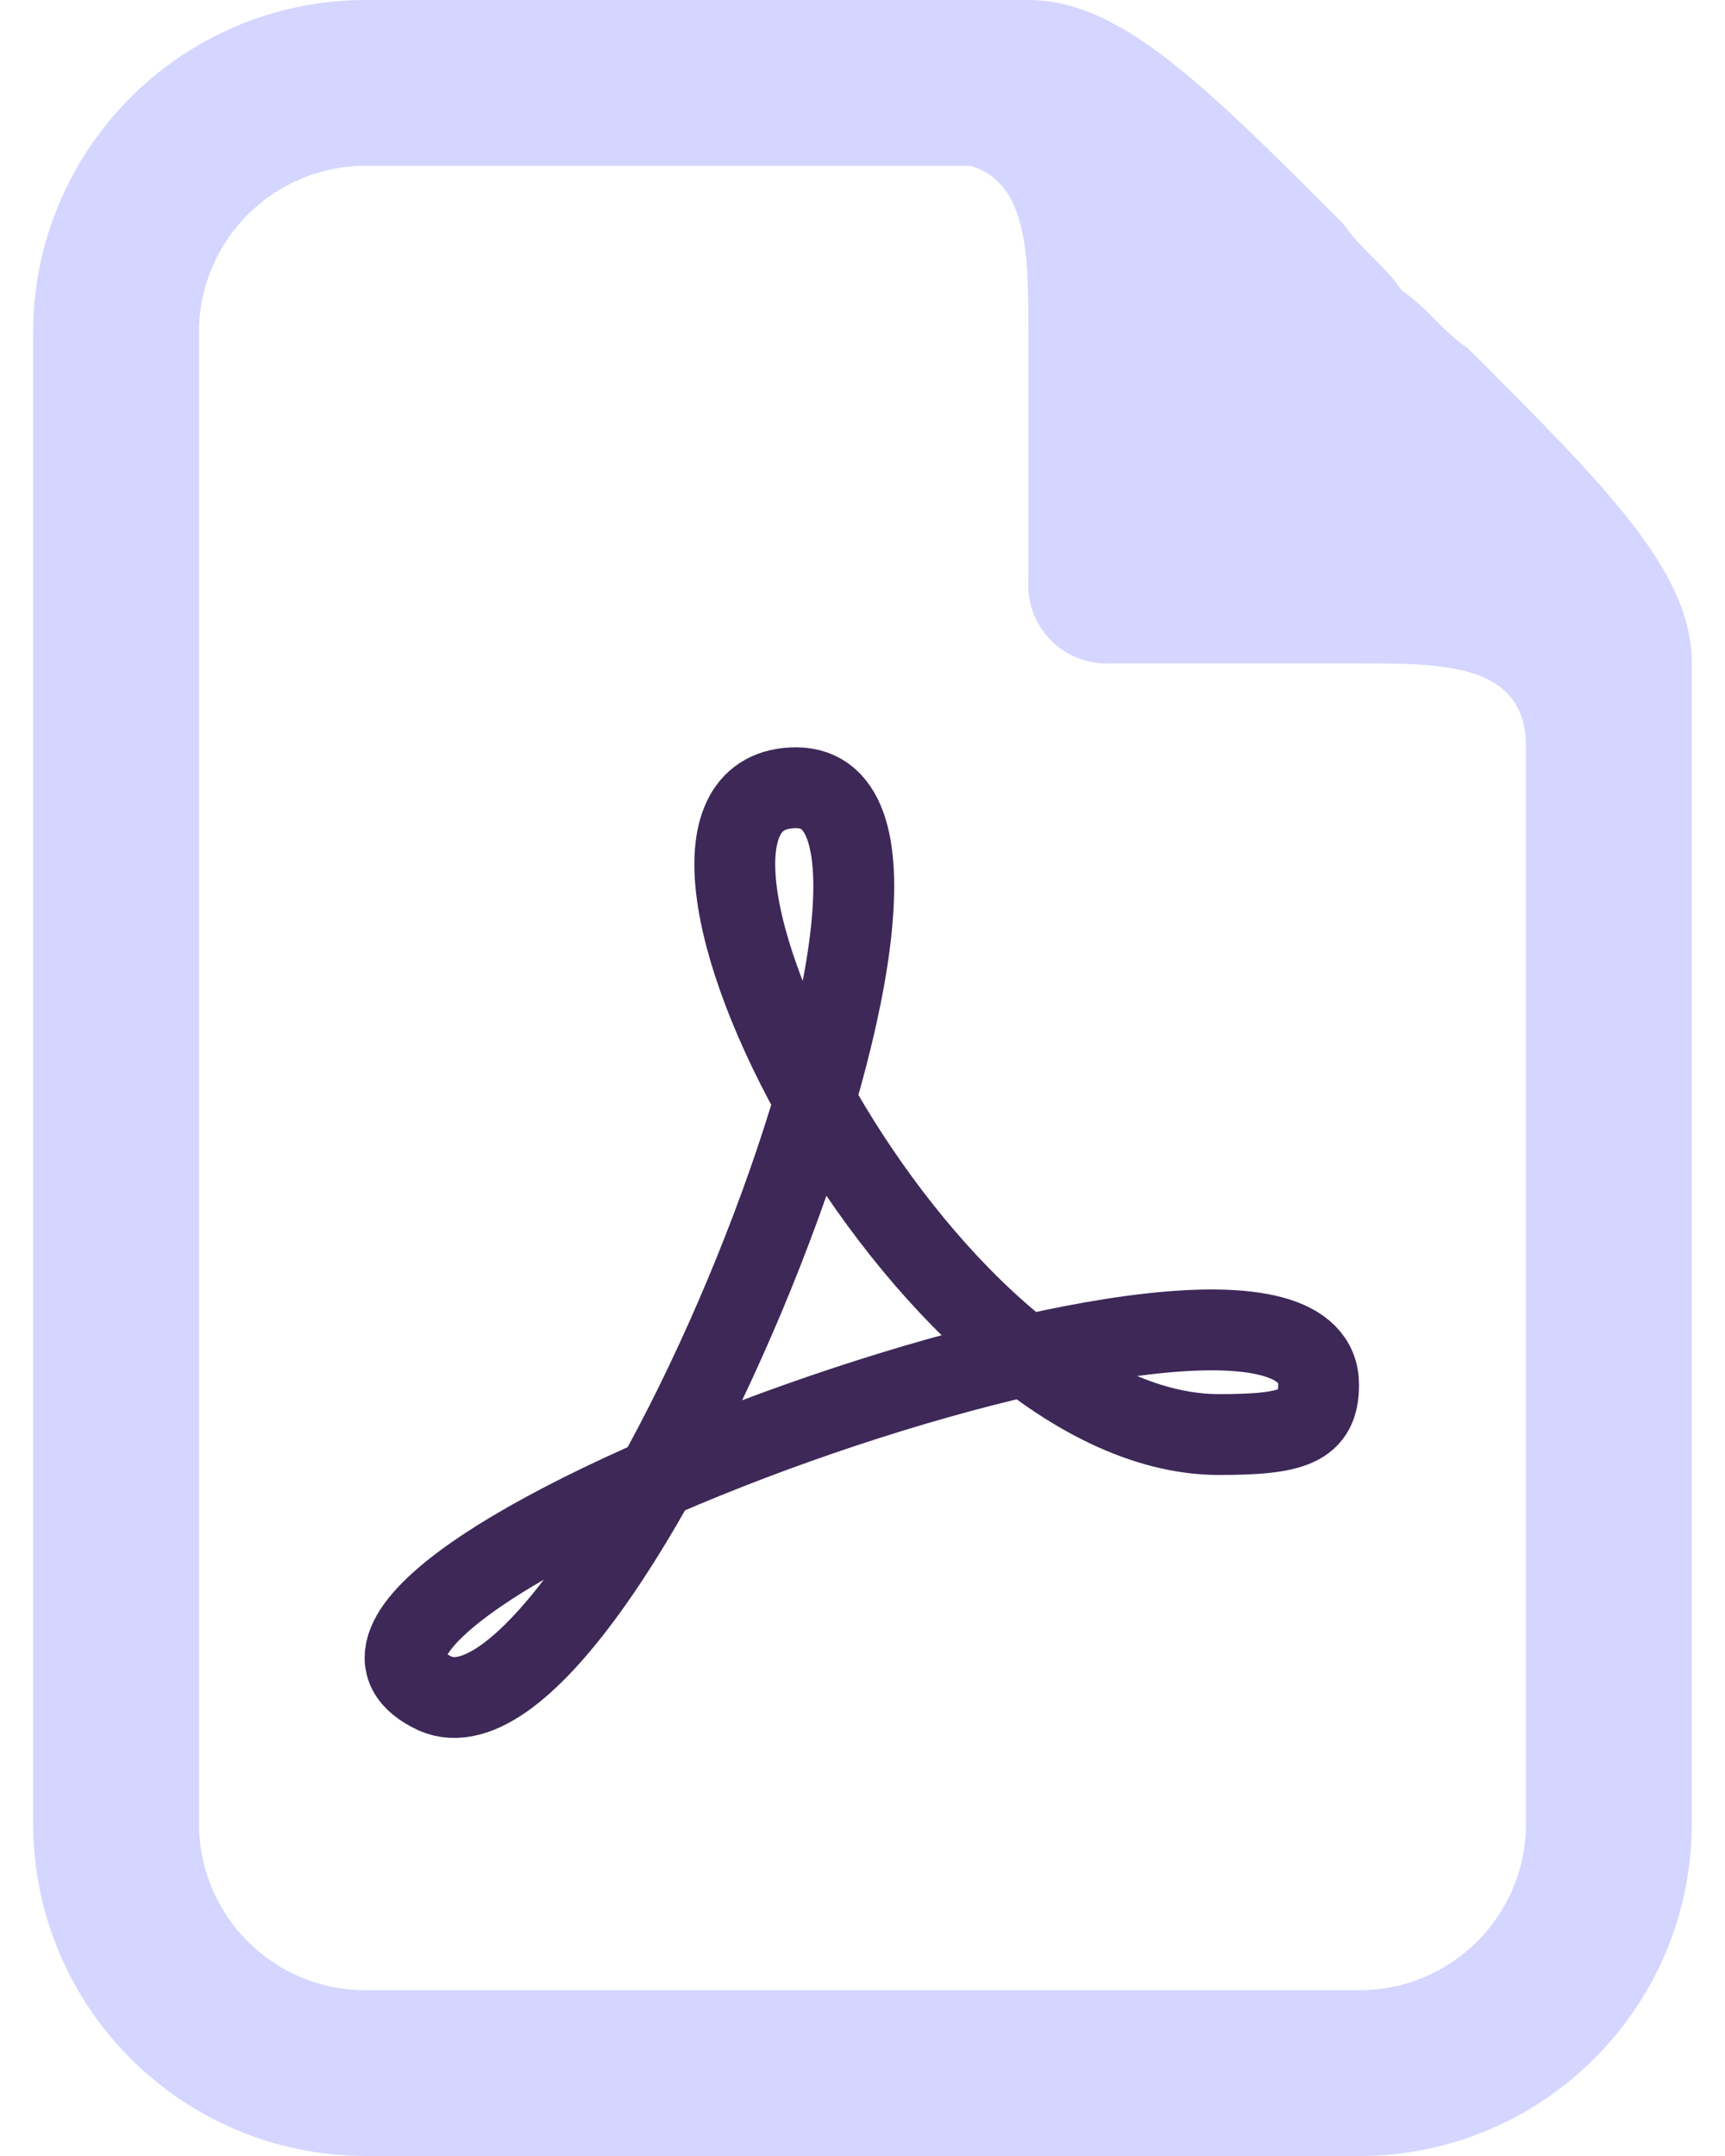
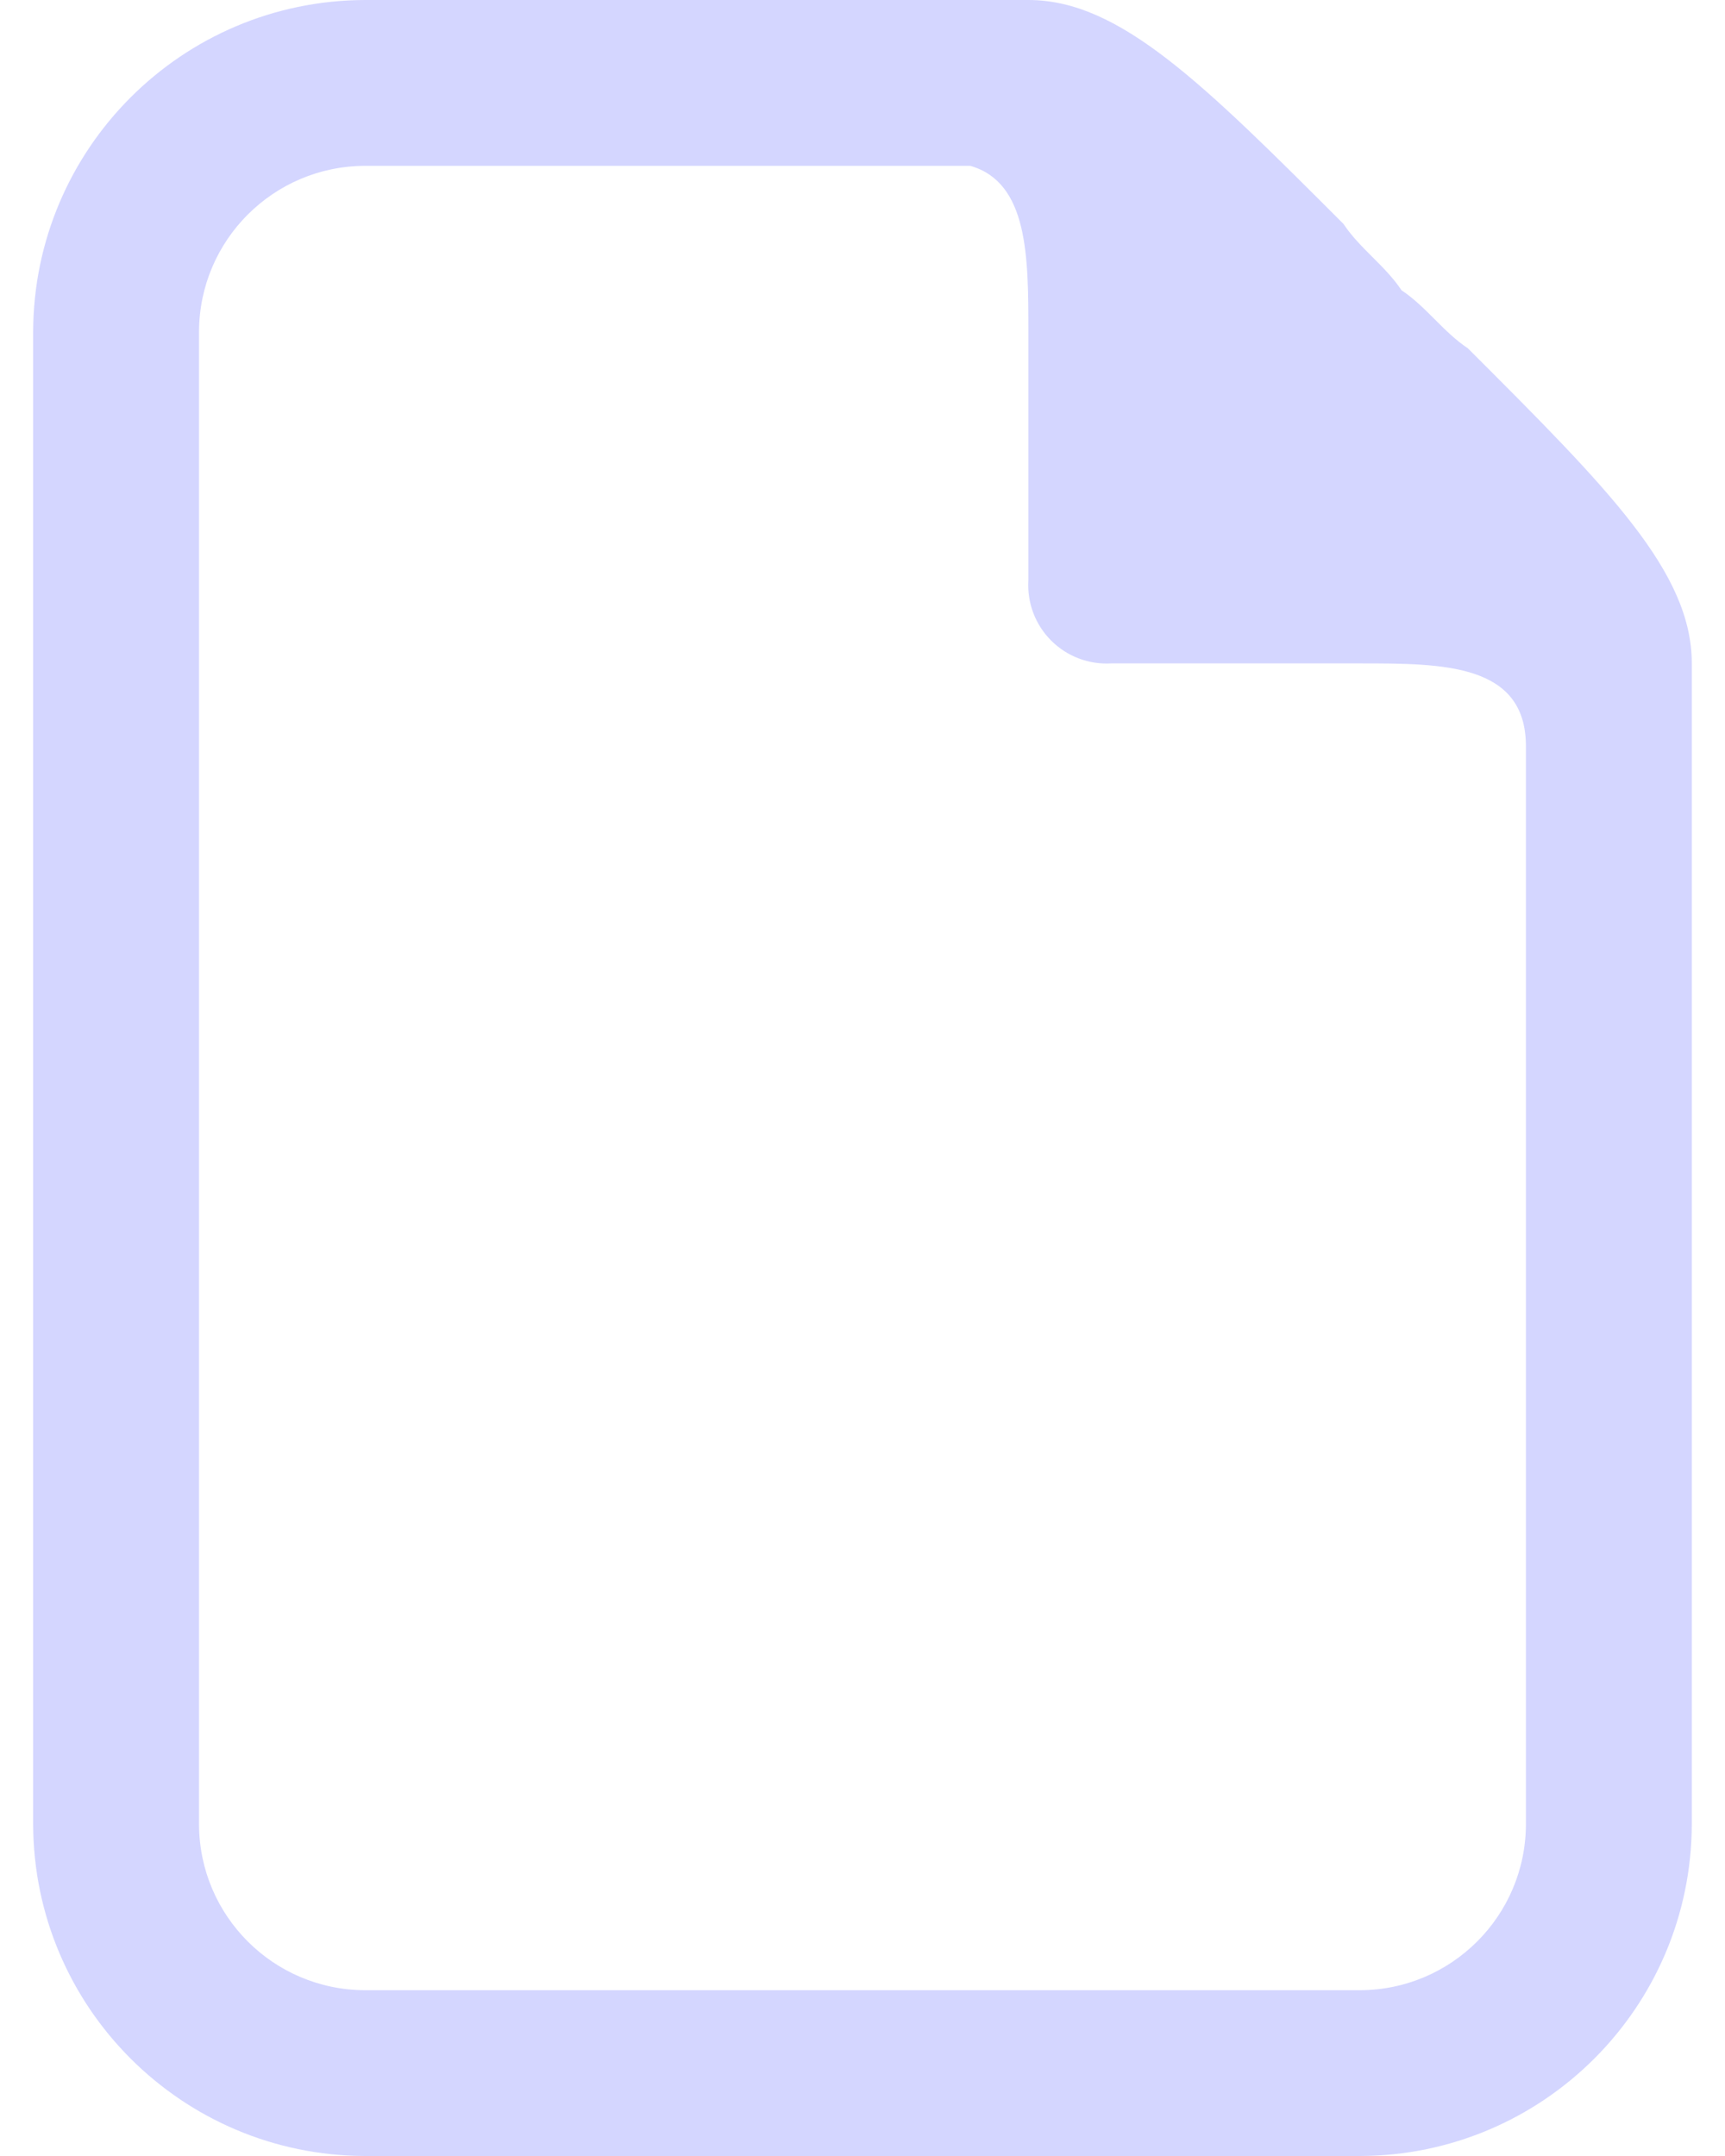
<svg xmlns="http://www.w3.org/2000/svg" width="32px" height="40px" viewBox="0 0 32 40" version="1.1">
  <title>icon-pdf</title>
  <desc>Created with Sketch.</desc>
  <g id="Page-1" stroke="none" stroke-width="1" fill="none" fill-rule="evenodd">
    <g id="icon-pdf" transform="translate(-4, 0)">
-       <rect id="Rectangle_1625" x="0" y="0" width="40" height="40" />
      <path d="M31.23,6.462 C30.768,6.154 30.461,5.693 29.999,5.385 C29.691,4.923 29.23,4.616 28.922,4.154 C26.307,1.538 24.769,0 23.077,0 L10.769,0 C7.374,0.01 4.625,2.759 4.615,6.154 L4.615,33.846 C4.625,37.241 7.374,39.99 10.769,40 L29.23,40 C32.625,39.99 35.374,37.241 35.384,33.846 L35.384,12.308 C35.384,10.615 33.846,9.077 31.23,6.462 Z M32.307,33.847 C32.302,35.544 30.927,36.919 29.23,36.924 L10.769,36.924 C9.072,36.919 7.697,35.544 7.692,33.847 L7.692,6.154 C7.697,4.457 9.072,3.082 10.769,3.077 L22,3.077 C23.077,3.385 23.077,4.769 23.077,6.154 L23.077,10.769 C23.052,11.184 23.205,11.59 23.5,11.885 C23.794,12.179 24.2,12.333 24.615,12.308 L29.23,12.308 C30.768,12.308 32.307,12.308 32.307,13.846 L32.307,33.847 Z" id="Path_750" fill="#D4D6FF" fill-rule="nonzero" />
-       <path d="M28.461,25.692 C28.461,22 8.153,29.384 11.999,31.384 C15.077,33.077 22.615,14.615 18.769,14.615 C15.077,14.615 21.077,26.615 26.615,26.615 C28,26.615 28.461,26.461 28.461,25.692 Z" id="Path_751" stroke="#3D2858" stroke-width="1.5" />
    </g>
  </g>
</svg>